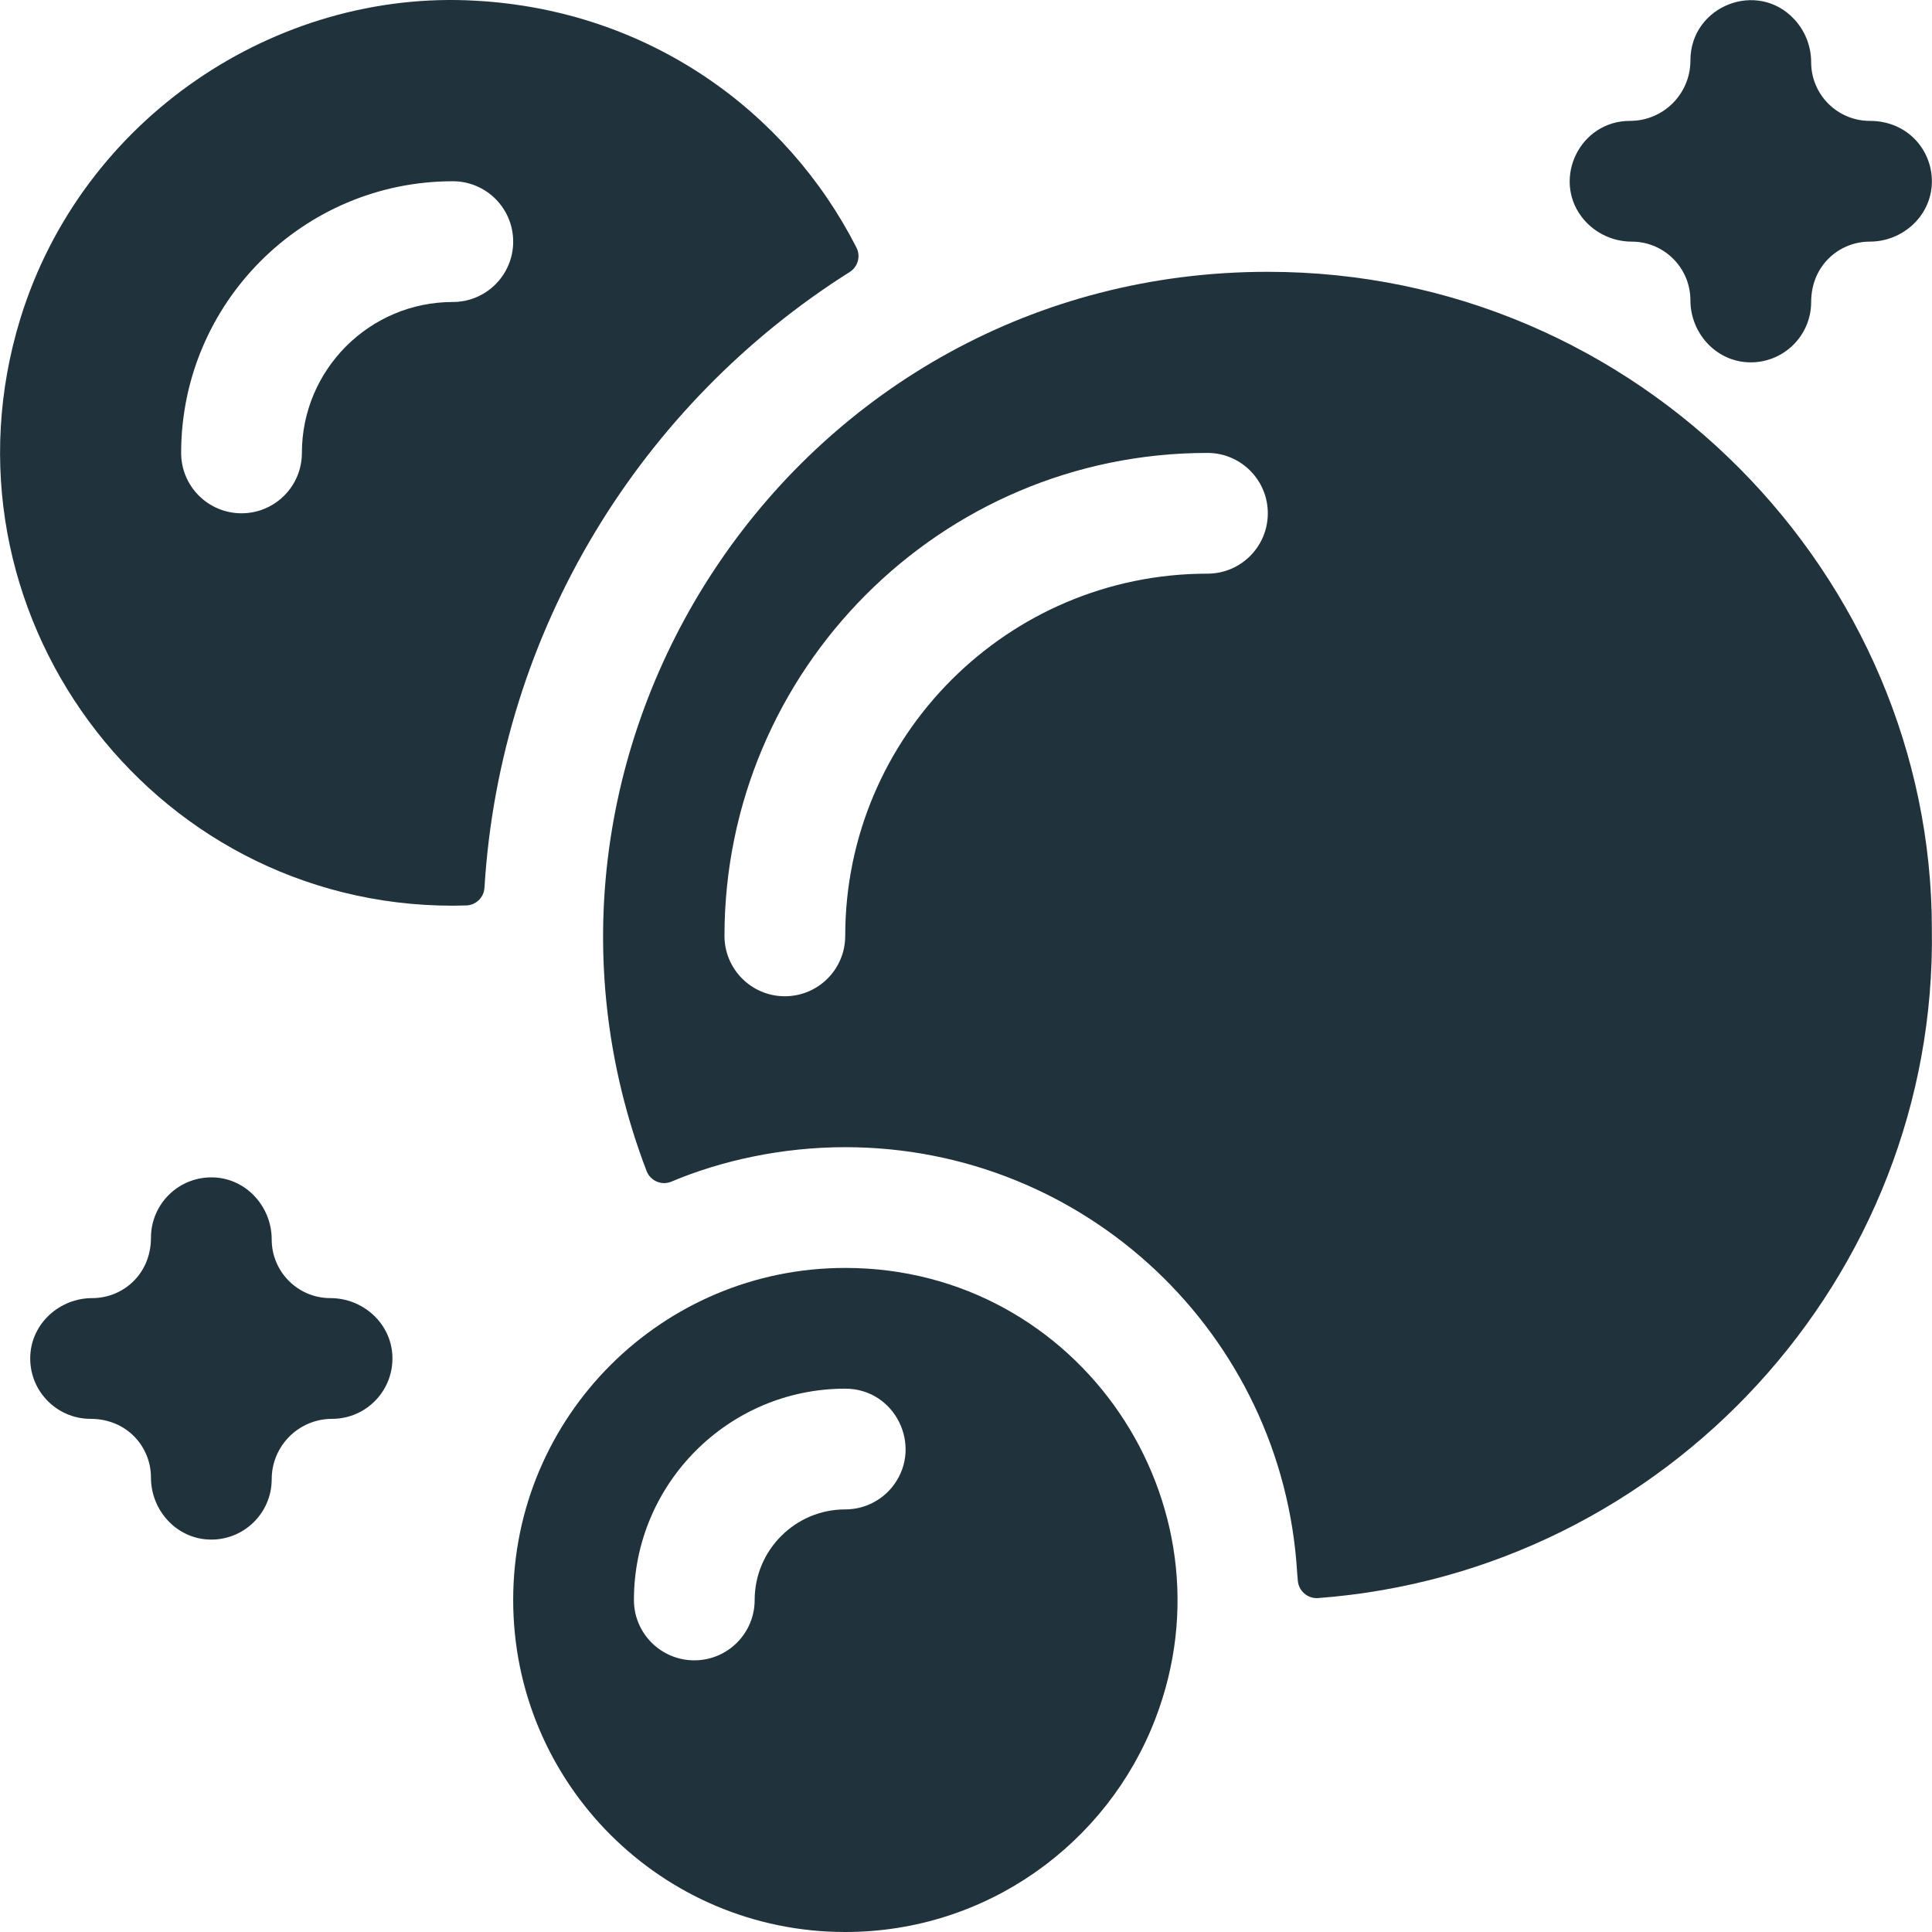
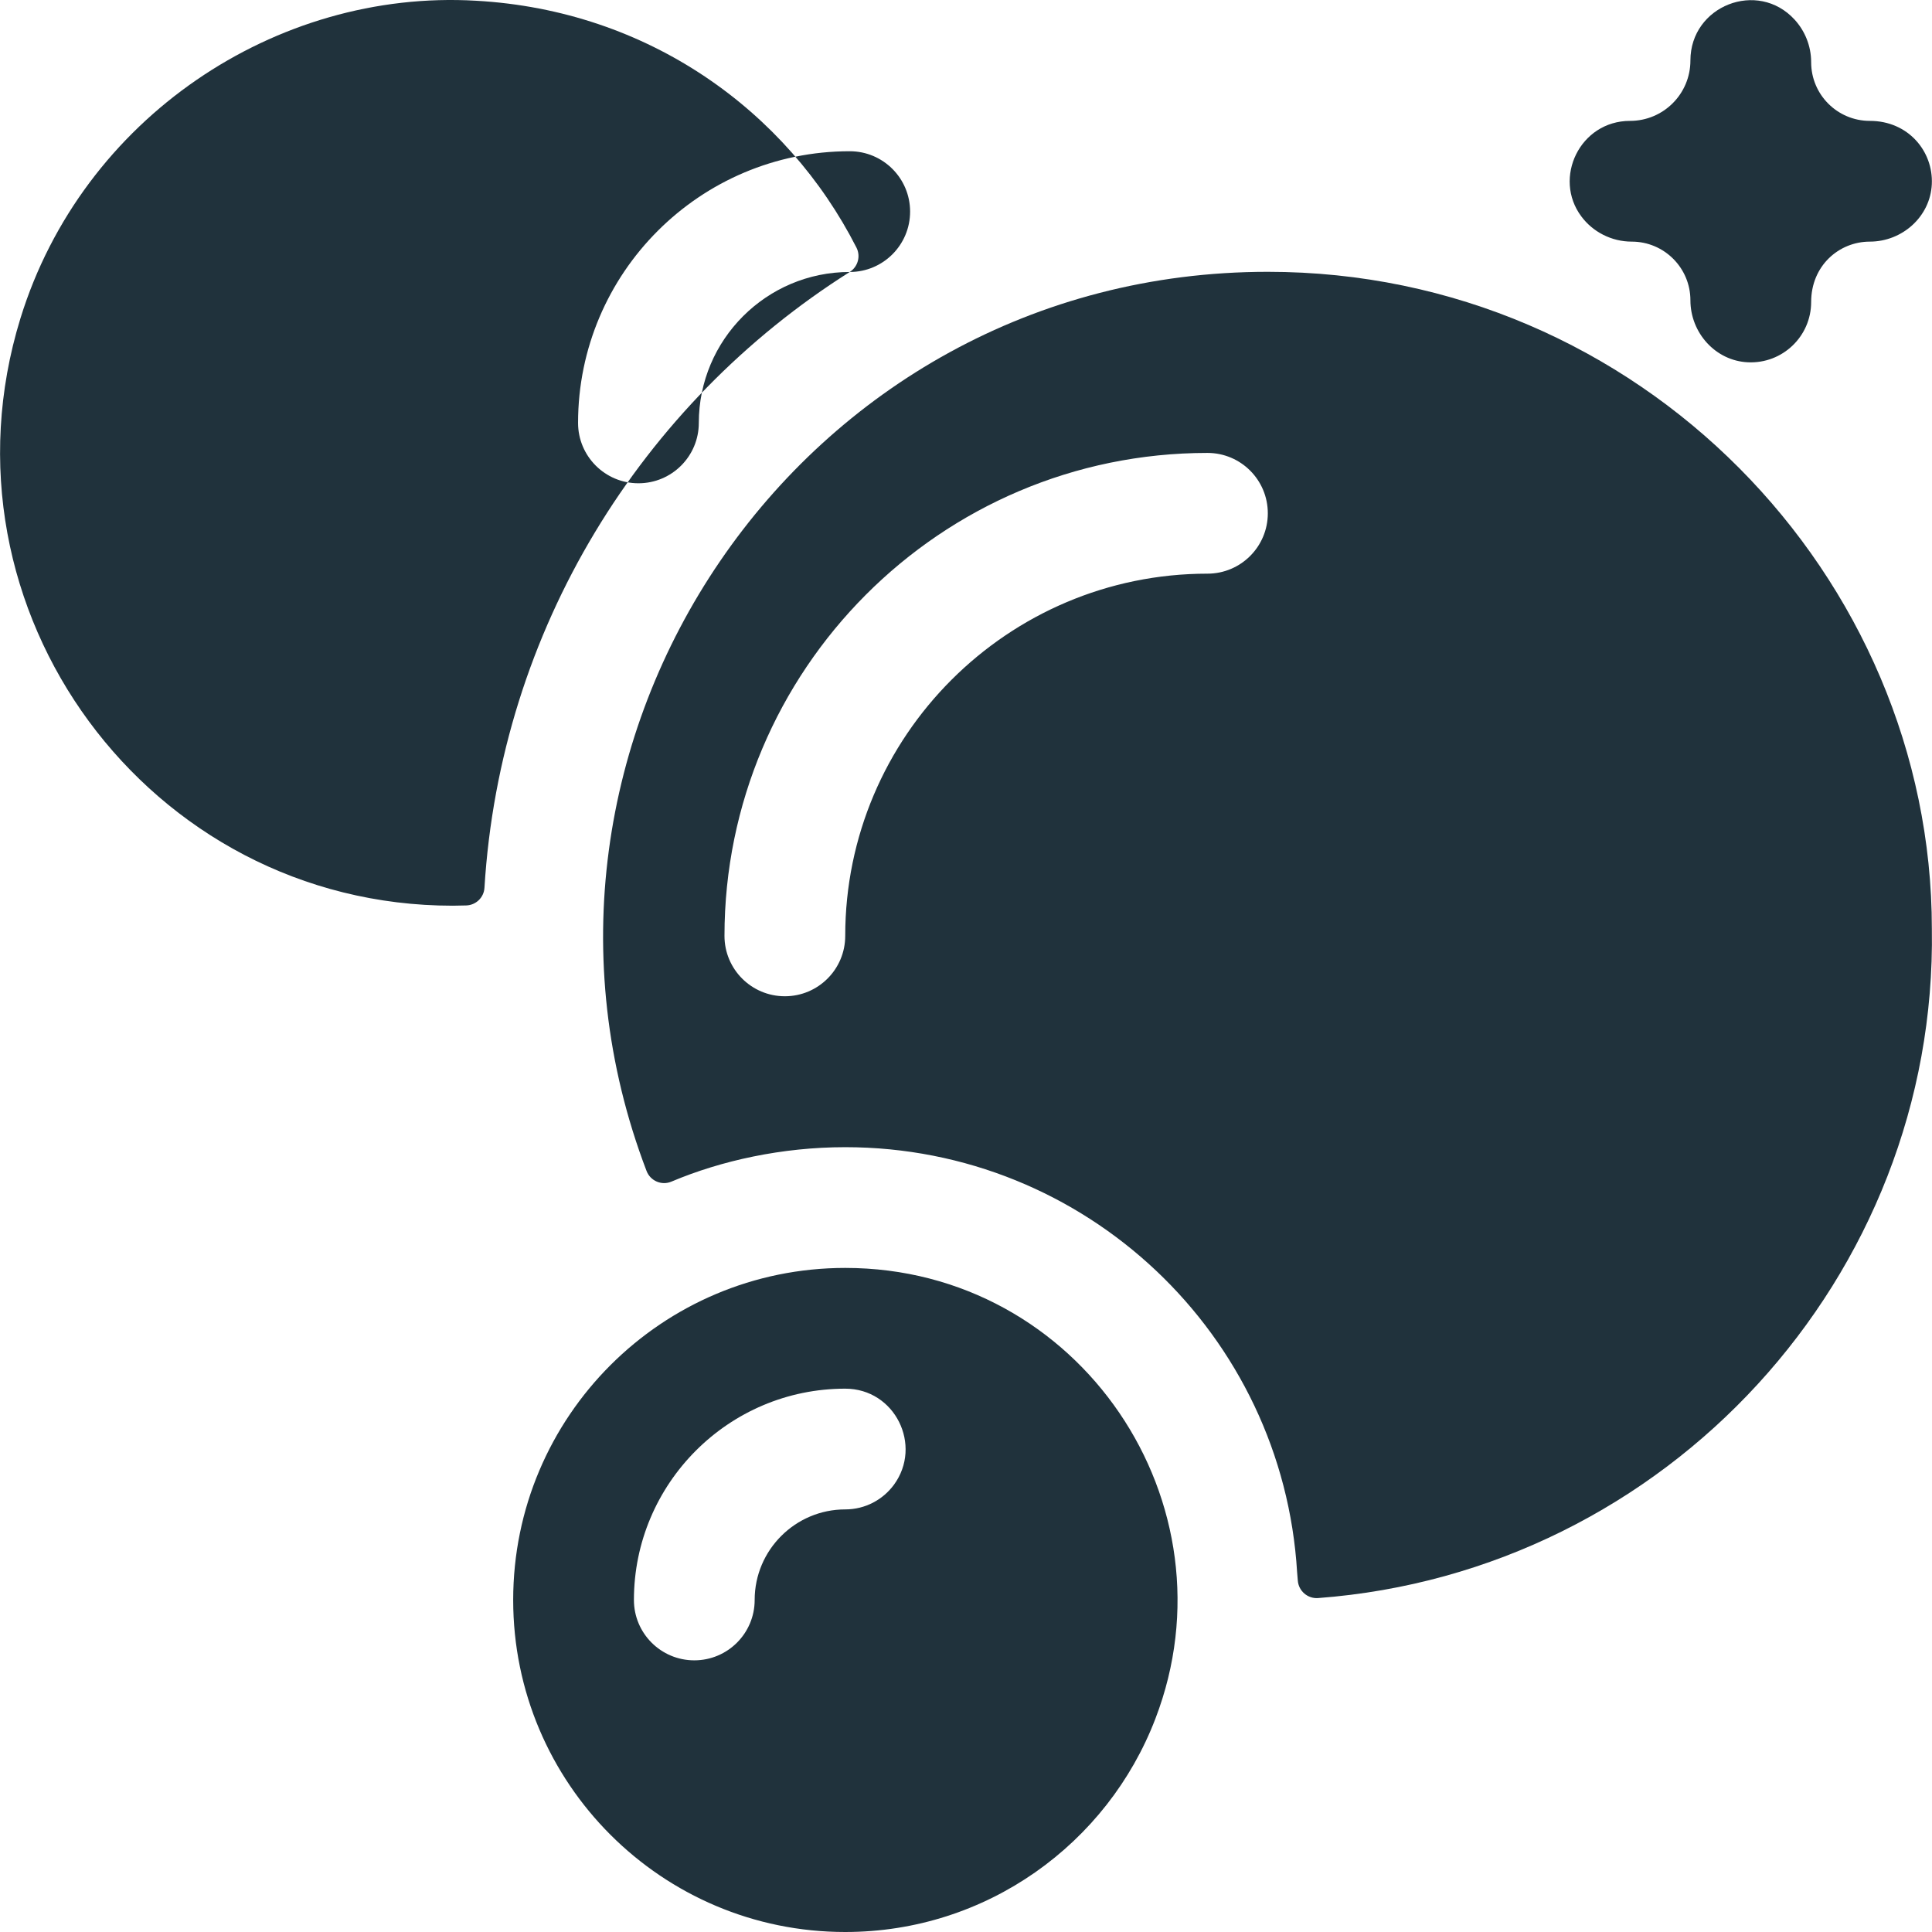
<svg xmlns="http://www.w3.org/2000/svg" xmlns:ns1="http://www.inkscape.org/namespaces/inkscape" xmlns:ns2="http://sodipodi.sourceforge.net/DTD/sodipodi-0.dtd" ns1:version="1.0 (4035a4fb49, 2020-05-01)" ns2:docname="icon-bubbles.svg" version="1.1" width="512" viewBox="0 0 512.037 512.037" height="512" enable-background="new 0 0 512.037 512.037" id="Layer_1">
  <defs id="defs17" />
  <ns2:namedview ns1:current-layer="Layer_1" ns1:window-maximized="1" ns1:window-y="-8" ns1:window-x="-8" ns1:cy="299.14476" ns1:cx="228.51765" ns1:zoom="1.328125" showgrid="false" id="namedview15" ns1:window-height="847" ns1:window-width="1440" ns1:pageshadow="2" ns1:pageopacity="0" guidetolerance="10" gridtolerance="10" objecttolerance="10" borderopacity="1" bordercolor="#666666" pagecolor="#ffffff" />
  <g style="opacity:1;fill:#20323c;fill-opacity:1" id="g12">
    <path style="fill:#20323c;fill-opacity:1" id="path2" d="m419.099 57.358c3.02 4.07 7.96 6.68 13.36 6.68 8.586 0 15.55 6.962 15.55 15.55 0 8.603 6.633 16.031 15.23 16.43 9.152.426 16.77-6.848 16.77-15.98 0-9.617 7.382-16 15.55-16 8.603 0 16.031-6.633 16.43-15.23.407-8.684-6.23-16.77-16.43-16.77-8.59 0-15.55-6.96-15.55-15.55 0-4.31-1.66-8.31-4.39-11.29-9.772-10.667-27.61-3.669-27.61 10.84 0 8.853-7.16 16-16 16-13.292-.001-20.498 15.159-12.91 25.32z" />
-     <path style="fill:#20323c;fill-opacity:1" id="path4" d="m87.557 344.037c-8.587 0-15.548-6.961-15.548-15.548 0-8.615-6.621-16.028-15.226-16.434-9.188-.433-16.774 6.889-16.774 15.982 0 9.598-7.37 16-15.548 16-8.615 0-16.028 6.621-16.434 15.226-.433 9.188 6.889 16.774 15.982 16.774 9.598 0 16 7.37 16 15.548 0 8.615 6.621 16.028 15.226 16.434 9.188.433 16.774-6.889 16.774-15.982 0-8.836 7.163-16 16-16 9.093 0 16.415-7.585 15.982-16.774-.405-8.605-7.818-15.226-16.434-15.226z" />
-     <path style="fill:#20323c;fill-opacity:1" id="path6" d="m225.204 72.082c2.167-1.369 2.947-4.173 1.785-6.457-18.453-36.255-55.12-62.861-100.8-65.428-53.06-3.124-104.399 31.102-120.78 84.2-23.762 77.23 33.971 155.64 114.6 155.64.63 0 2.053-.027 3.539-.067 2.577-.069 4.689-2.09 4.846-4.663 4.19-68.446 41.571-128.333 96.81-163.225zm-105.195 7.955c-22.06 0-40 17.94-40 40 0 8.84-7.16 16-16 16s-16-7.16-16-16c0-39.7 32.3-72 72-72 8.84 0 16 7.16 16 16s-7.16 16-16 16z" />
+     <path style="fill:#20323c;fill-opacity:1" id="path6" d="m225.204 72.082c2.167-1.369 2.947-4.173 1.785-6.457-18.453-36.255-55.12-62.861-100.8-65.428-53.06-3.124-104.399 31.102-120.78 84.2-23.762 77.23 33.971 155.64 114.6 155.64.63 0 2.053-.027 3.539-.067 2.577-.069 4.689-2.09 4.846-4.663 4.19-68.446 41.571-128.333 96.81-163.225zc-22.06 0-40 17.94-40 40 0 8.84-7.16 16-16 16s-16-7.16-16-16c0-39.7 32.3-72 72-72 8.84 0 16 7.16 16 16s-7.16 16-16 16z" />
    <path style="fill:#20323c;fill-opacity:1" id="path8" d="m224.009 336.037c-48.557 0-88 39.351-88 88 0 48.6 39.4 88 88 88 37.5 0 69.52-23.45 82.19-56.49 21.914-56.956-19.995-119.51-82.19-119.51zm12.91 57.47c-2.92 3.96-7.61 6.53-12.91 6.53-13.199 0-24 10.747-24 24 0 8.84-7.16 16-16 16s-16-7.16-16-16c0-30.796 25.043-56 56-56 13.216 0 20.547 15.039 12.91 25.47z" />
    <path style="fill:#20323c;fill-opacity:1" id="path10" d="m343.957 418.878c.192 2.768 2.603 4.863 5.37 4.656 92.471-6.91 164.159-85.263 162.672-177.357 0-93.396-77.407-174.14-175.99-174.14-124.511 0-207.834 125.235-164.651 238.304 1.002 2.624 3.99 3.92 6.577 2.827 13.258-5.598 29.389-9.132 46.074-9.132 63.793 0 115.986 49.713 119.767 112.675 0 .001.093.891.181 2.167zm-23.948-266.841c-52.93 0-96 43.07-96 96 0 8.84-7.16 16-16 16s-16-7.16-16-16c0-70.28 57.105-128 128-128 8.84 0 16 7.16 16 16s-7.16 16-16 16z" />
  </g>
</svg>